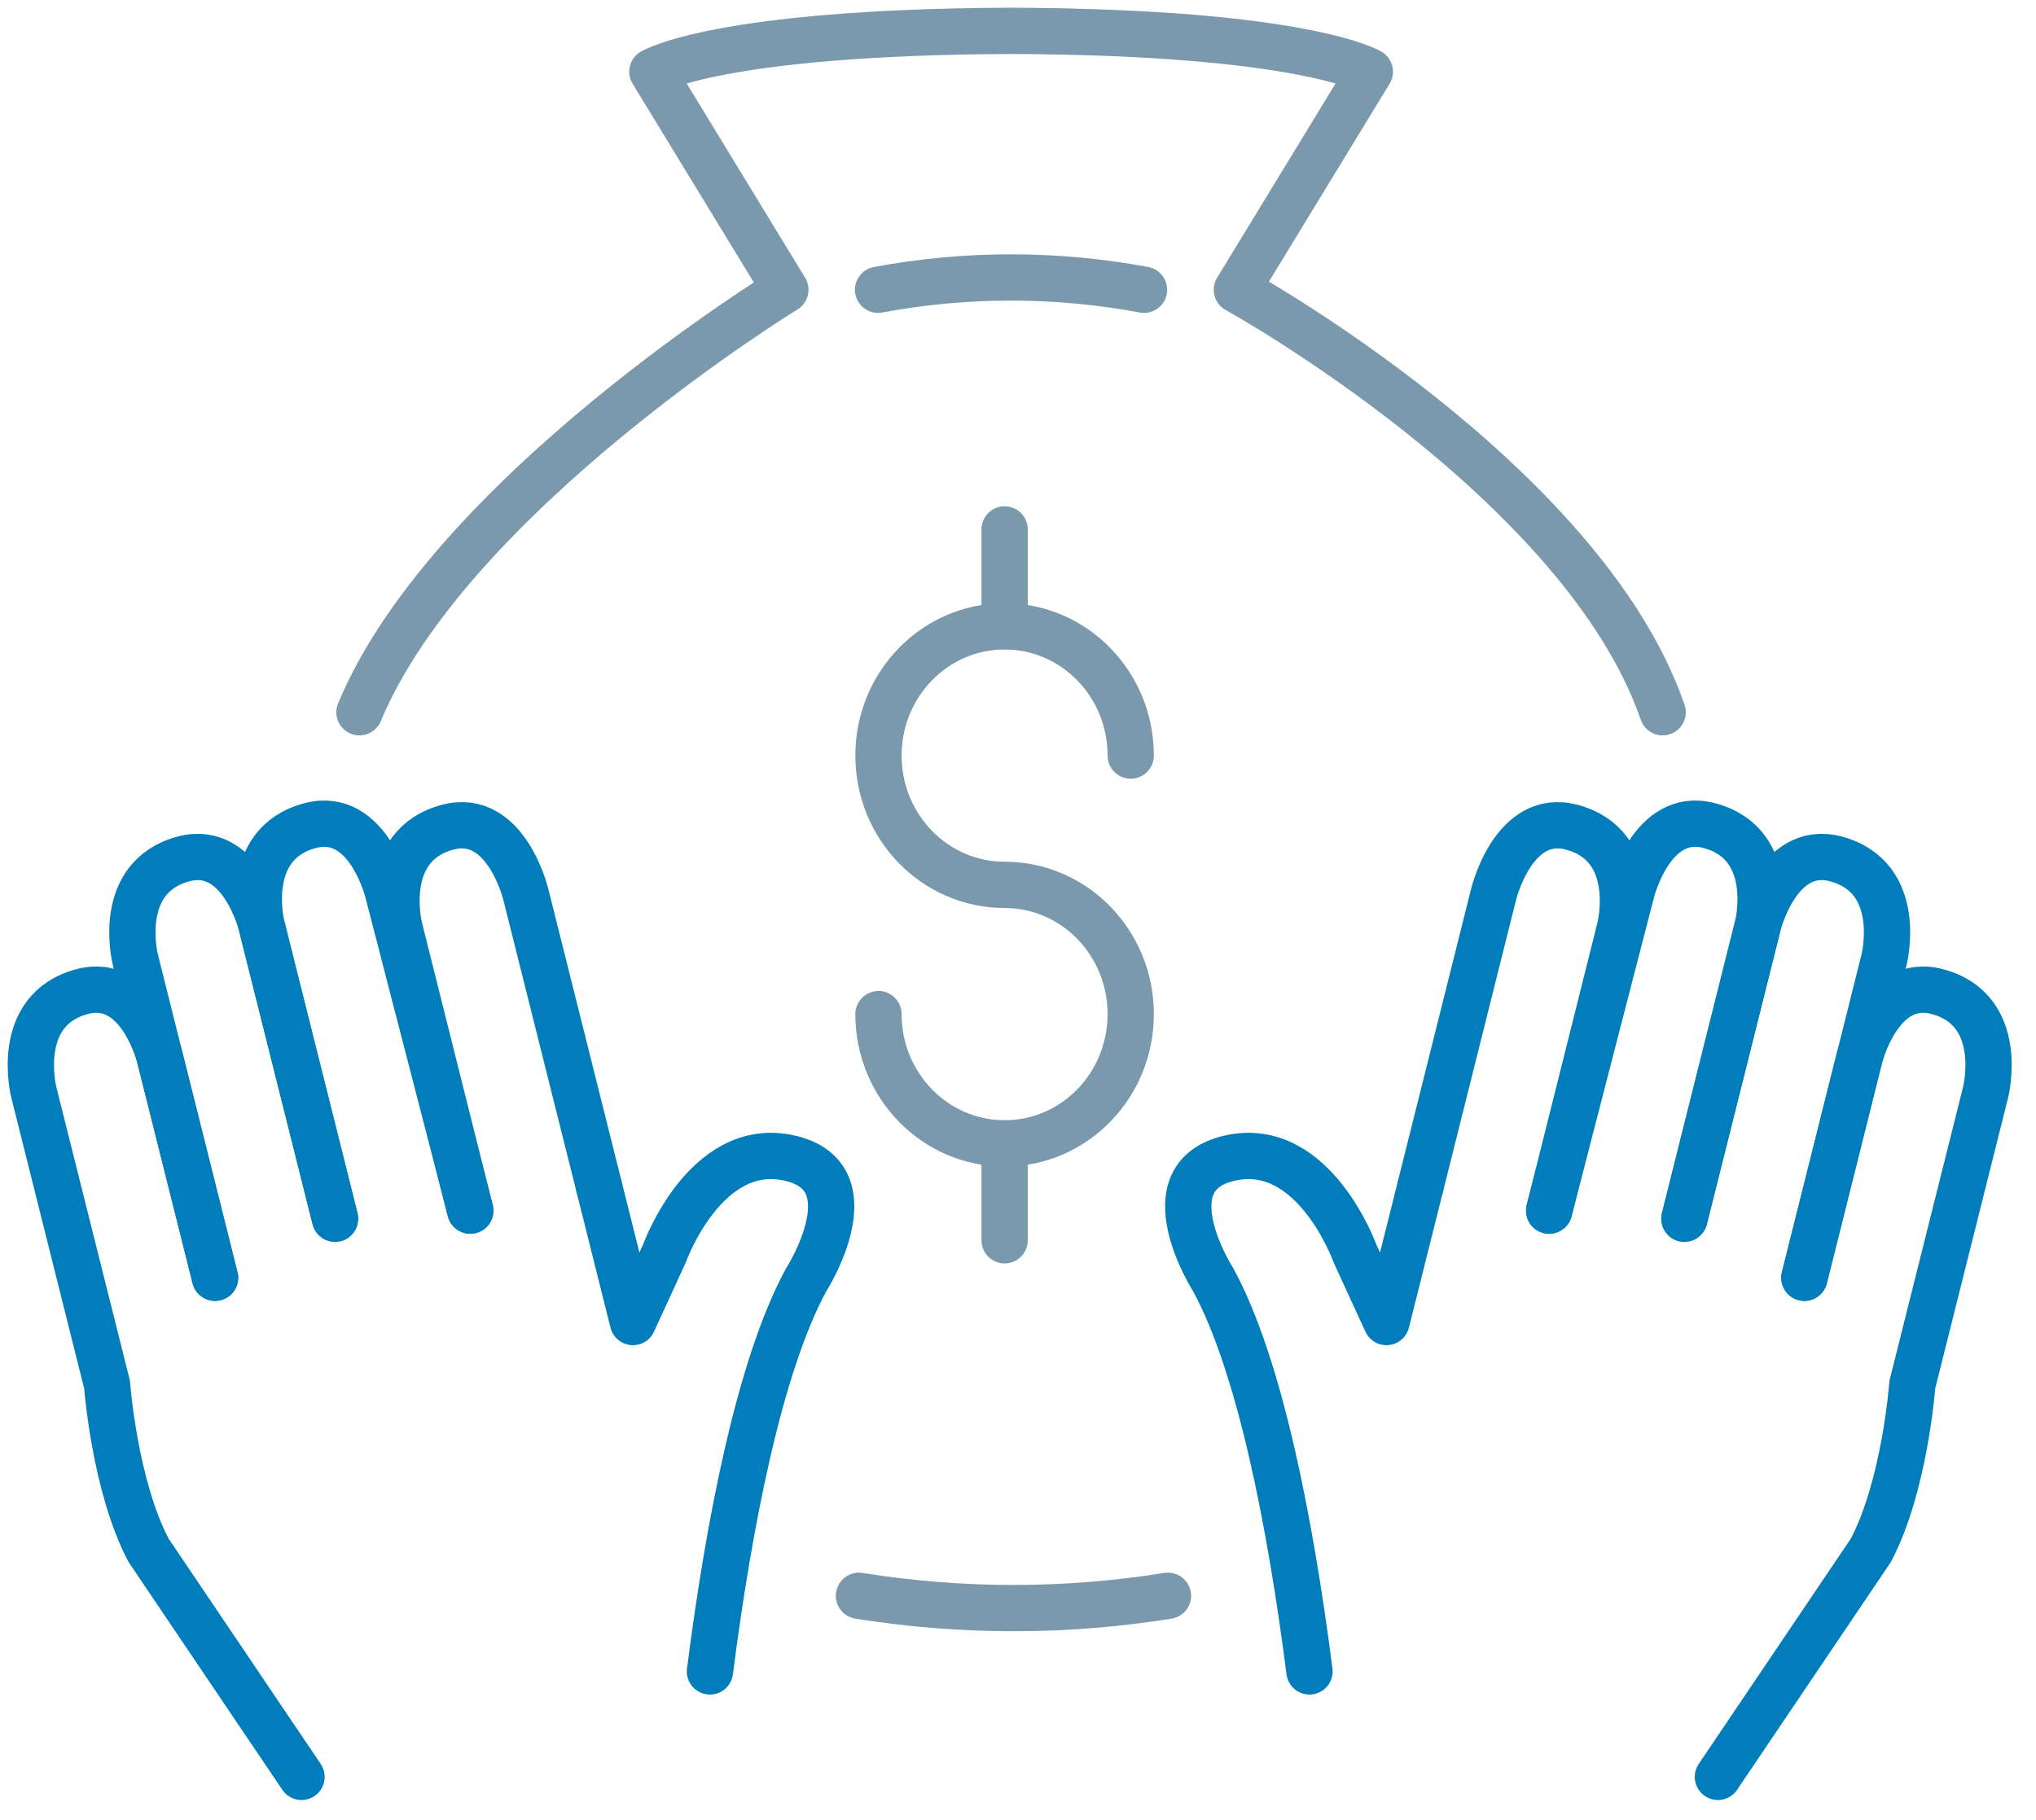
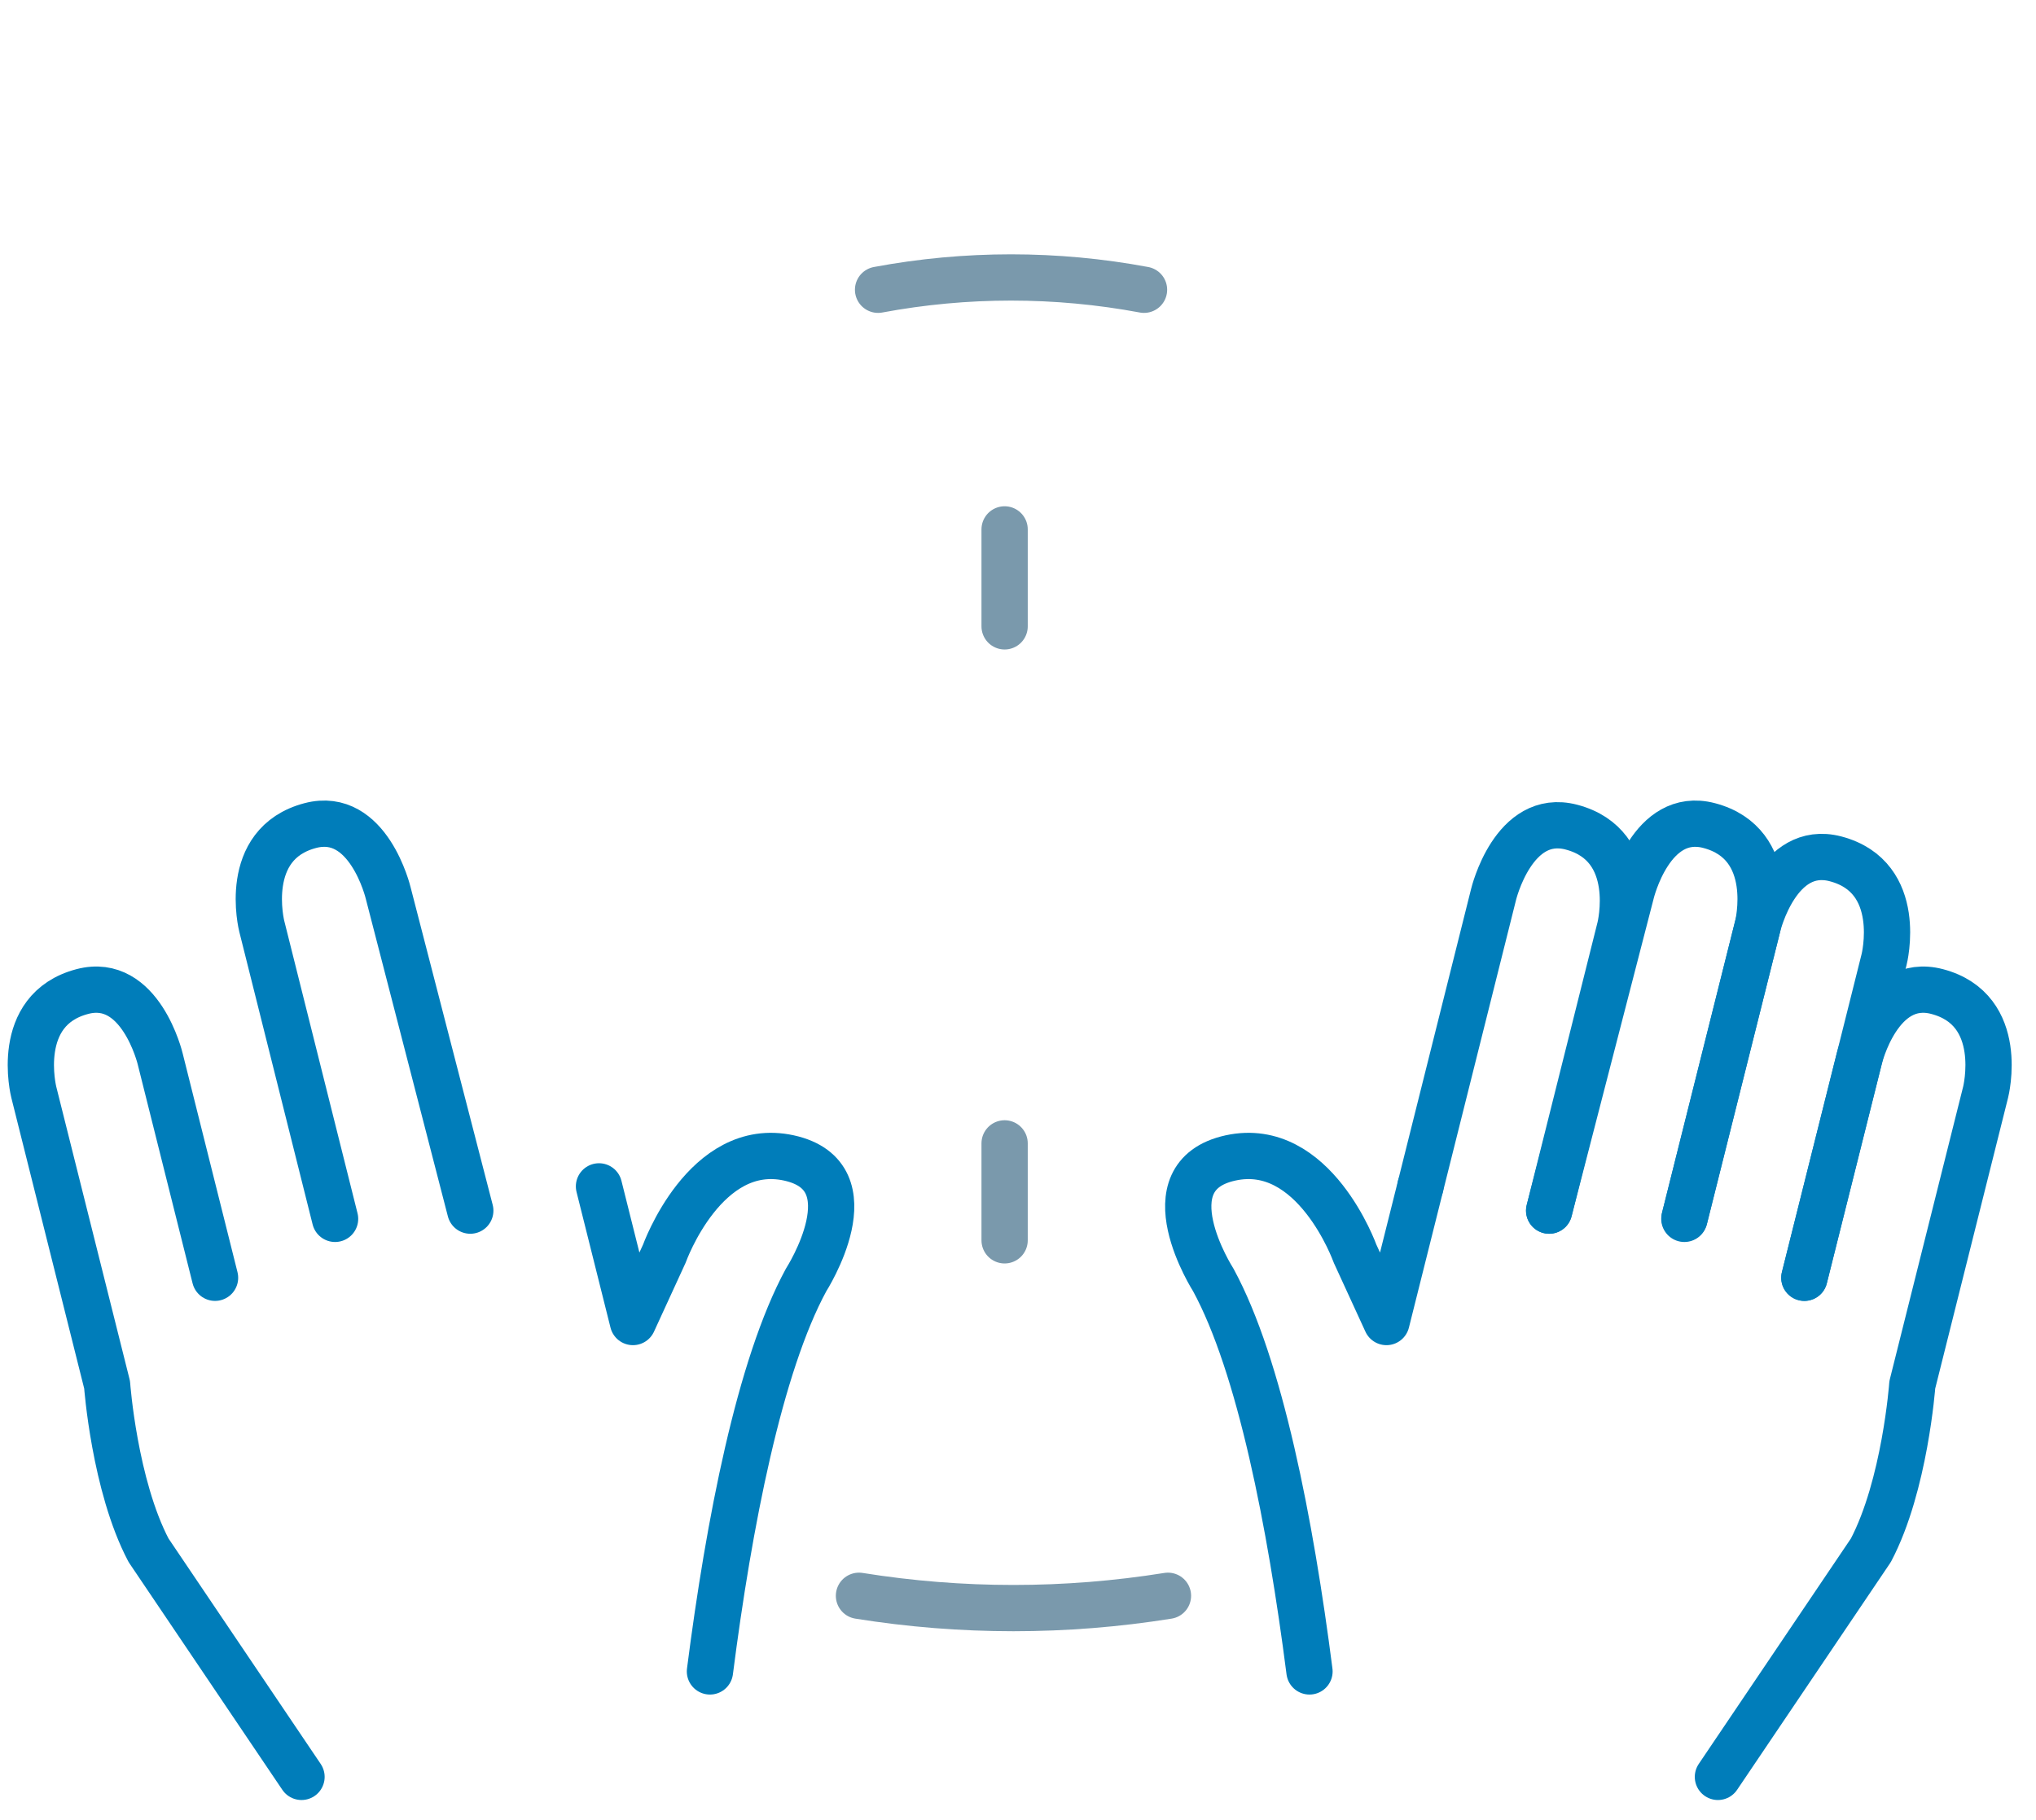
<svg xmlns="http://www.w3.org/2000/svg" width="66px" height="59px" viewBox="0 0 66 59" version="1.1">
  <title>borrow-money-finance</title>
  <g id="Page-1" stroke="none" stroke-width="1" fill="none" fill-rule="evenodd" stroke-linecap="round" stroke-linejoin="round">
    <g id="borrow-money-finance" transform="translate(1, 1)" stroke-width="1.5">
-       <path d="M27.477,31.877 C27.477,34.192 29.308,36.068 31.566,36.068 C33.824,36.068 35.654,34.192 35.654,31.877 C35.654,29.563 33.824,27.687 31.566,27.687 C29.308,27.687 27.477,25.811 27.477,23.496 C27.477,21.182 29.308,19.306 31.566,19.306 C33.824,19.306 35.654,21.182 35.654,23.496" id="Path" stroke="#7A99AC" />
      <line x1="31.566" y1="16.163" x2="31.566" y2="19.306" id="Path" stroke="#7A99AC" />
      <line x1="31.566" y1="36.068" x2="31.566" y2="39.211" id="Path" stroke="#7A99AC" />
-       <path d="M10.652,22.091 C13.581,15.05 24.459,8.394 24.459,8.394 L20.148,1.324 C20.148,1.324 22.244,0.039 31.777,3.55271368e-15 C41.31,0.039 43.406,1.324 43.406,1.324 L39.095,8.394 C39.095,8.394 50.311,14.58 52.897,22.091" id="Path" stroke="#7A99AC" />
      <path d="M27.464,8.394 C30.314,7.862 33.235,7.862 36.085,8.394" id="Path" stroke="#7A99AC" />
      <path d="M36.861,50.735 C33.542,51.267 30.163,51.267 26.845,50.735" id="Path" stroke="#7A99AC" />
-       <path d="M18.417,37.462 L16.046,27.999 C16.046,27.999 15.405,25.32 13.52,25.816 C11.273,26.408 11.947,29.078 11.947,29.078 L14.245,38.248" id="Path" stroke="#007DBA" />
      <path d="M14.245,38.248 L11.583,27.948 C11.583,27.948 10.943,25.269 9.058,25.765 C6.81,26.357 7.485,29.027 7.485,29.027 L9.862,38.515" id="Path" stroke="#007DBA" />
-       <path d="M9.856,38.49 L7.485,29.027 C7.485,29.027 6.844,26.348 4.959,26.844 C2.712,27.436 3.386,30.106 3.386,30.106 L5.971,40.425" id="Path" stroke="#007DBA" />
      <path d="M22.014,53.187 C22.628,48.394 23.622,43.272 25.132,40.494 C25.132,40.494 27.288,37.132 24.572,36.54 C21.857,35.948 20.536,39.643 20.536,39.643 L19.518,41.86 L18.417,37.462" id="Path" stroke="#007DBA" />
      <path d="M5.971,40.425 L4.193,33.328 C4.193,33.328 3.553,30.649 1.668,31.146 C-0.58,31.737 0.095,34.407 0.095,34.407 L2.472,43.895 C2.472,43.895 2.709,47.157 3.816,49.26 L8.774,56.606" id="Path" stroke="#007DBA" />
      <path d="M45.046,37.462 L47.416,27.999 C47.416,27.999 48.057,25.32 49.942,25.816 C52.189,26.408 51.515,29.078 51.515,29.078 L49.218,38.248" id="Path" stroke="#007DBA" />
      <path d="M49.218,38.248 L51.879,27.948 C51.879,27.948 52.52,25.269 54.405,25.765 C56.652,26.357 55.978,29.027 55.978,29.027 L53.601,38.515" id="Path" stroke="#007DBA" />
      <path d="M53.607,38.49 L55.978,29.027 C55.978,29.027 56.618,26.348 58.503,26.844 C60.751,27.436 60.076,30.106 60.076,30.106 L57.491,40.425" id="Path" stroke="#007DBA" />
      <path d="M41.449,53.187 C40.834,48.394 39.841,43.272 38.33,40.494 C38.33,40.494 36.175,37.132 38.89,36.54 C41.605,35.948 42.926,39.643 42.926,39.643 L43.944,41.86 L45.046,37.462" id="Path" stroke="#007DBA" />
      <path d="M57.491,40.425 L59.269,33.328 C59.269,33.328 59.91,30.649 61.795,31.146 C64.042,31.737 63.367,34.407 63.367,34.407 L60.99,43.895 C60.99,43.895 60.753,47.157 59.647,49.26 L54.689,56.606" id="Path" stroke="#007DBA" />
    </g>
  </g>
</svg>